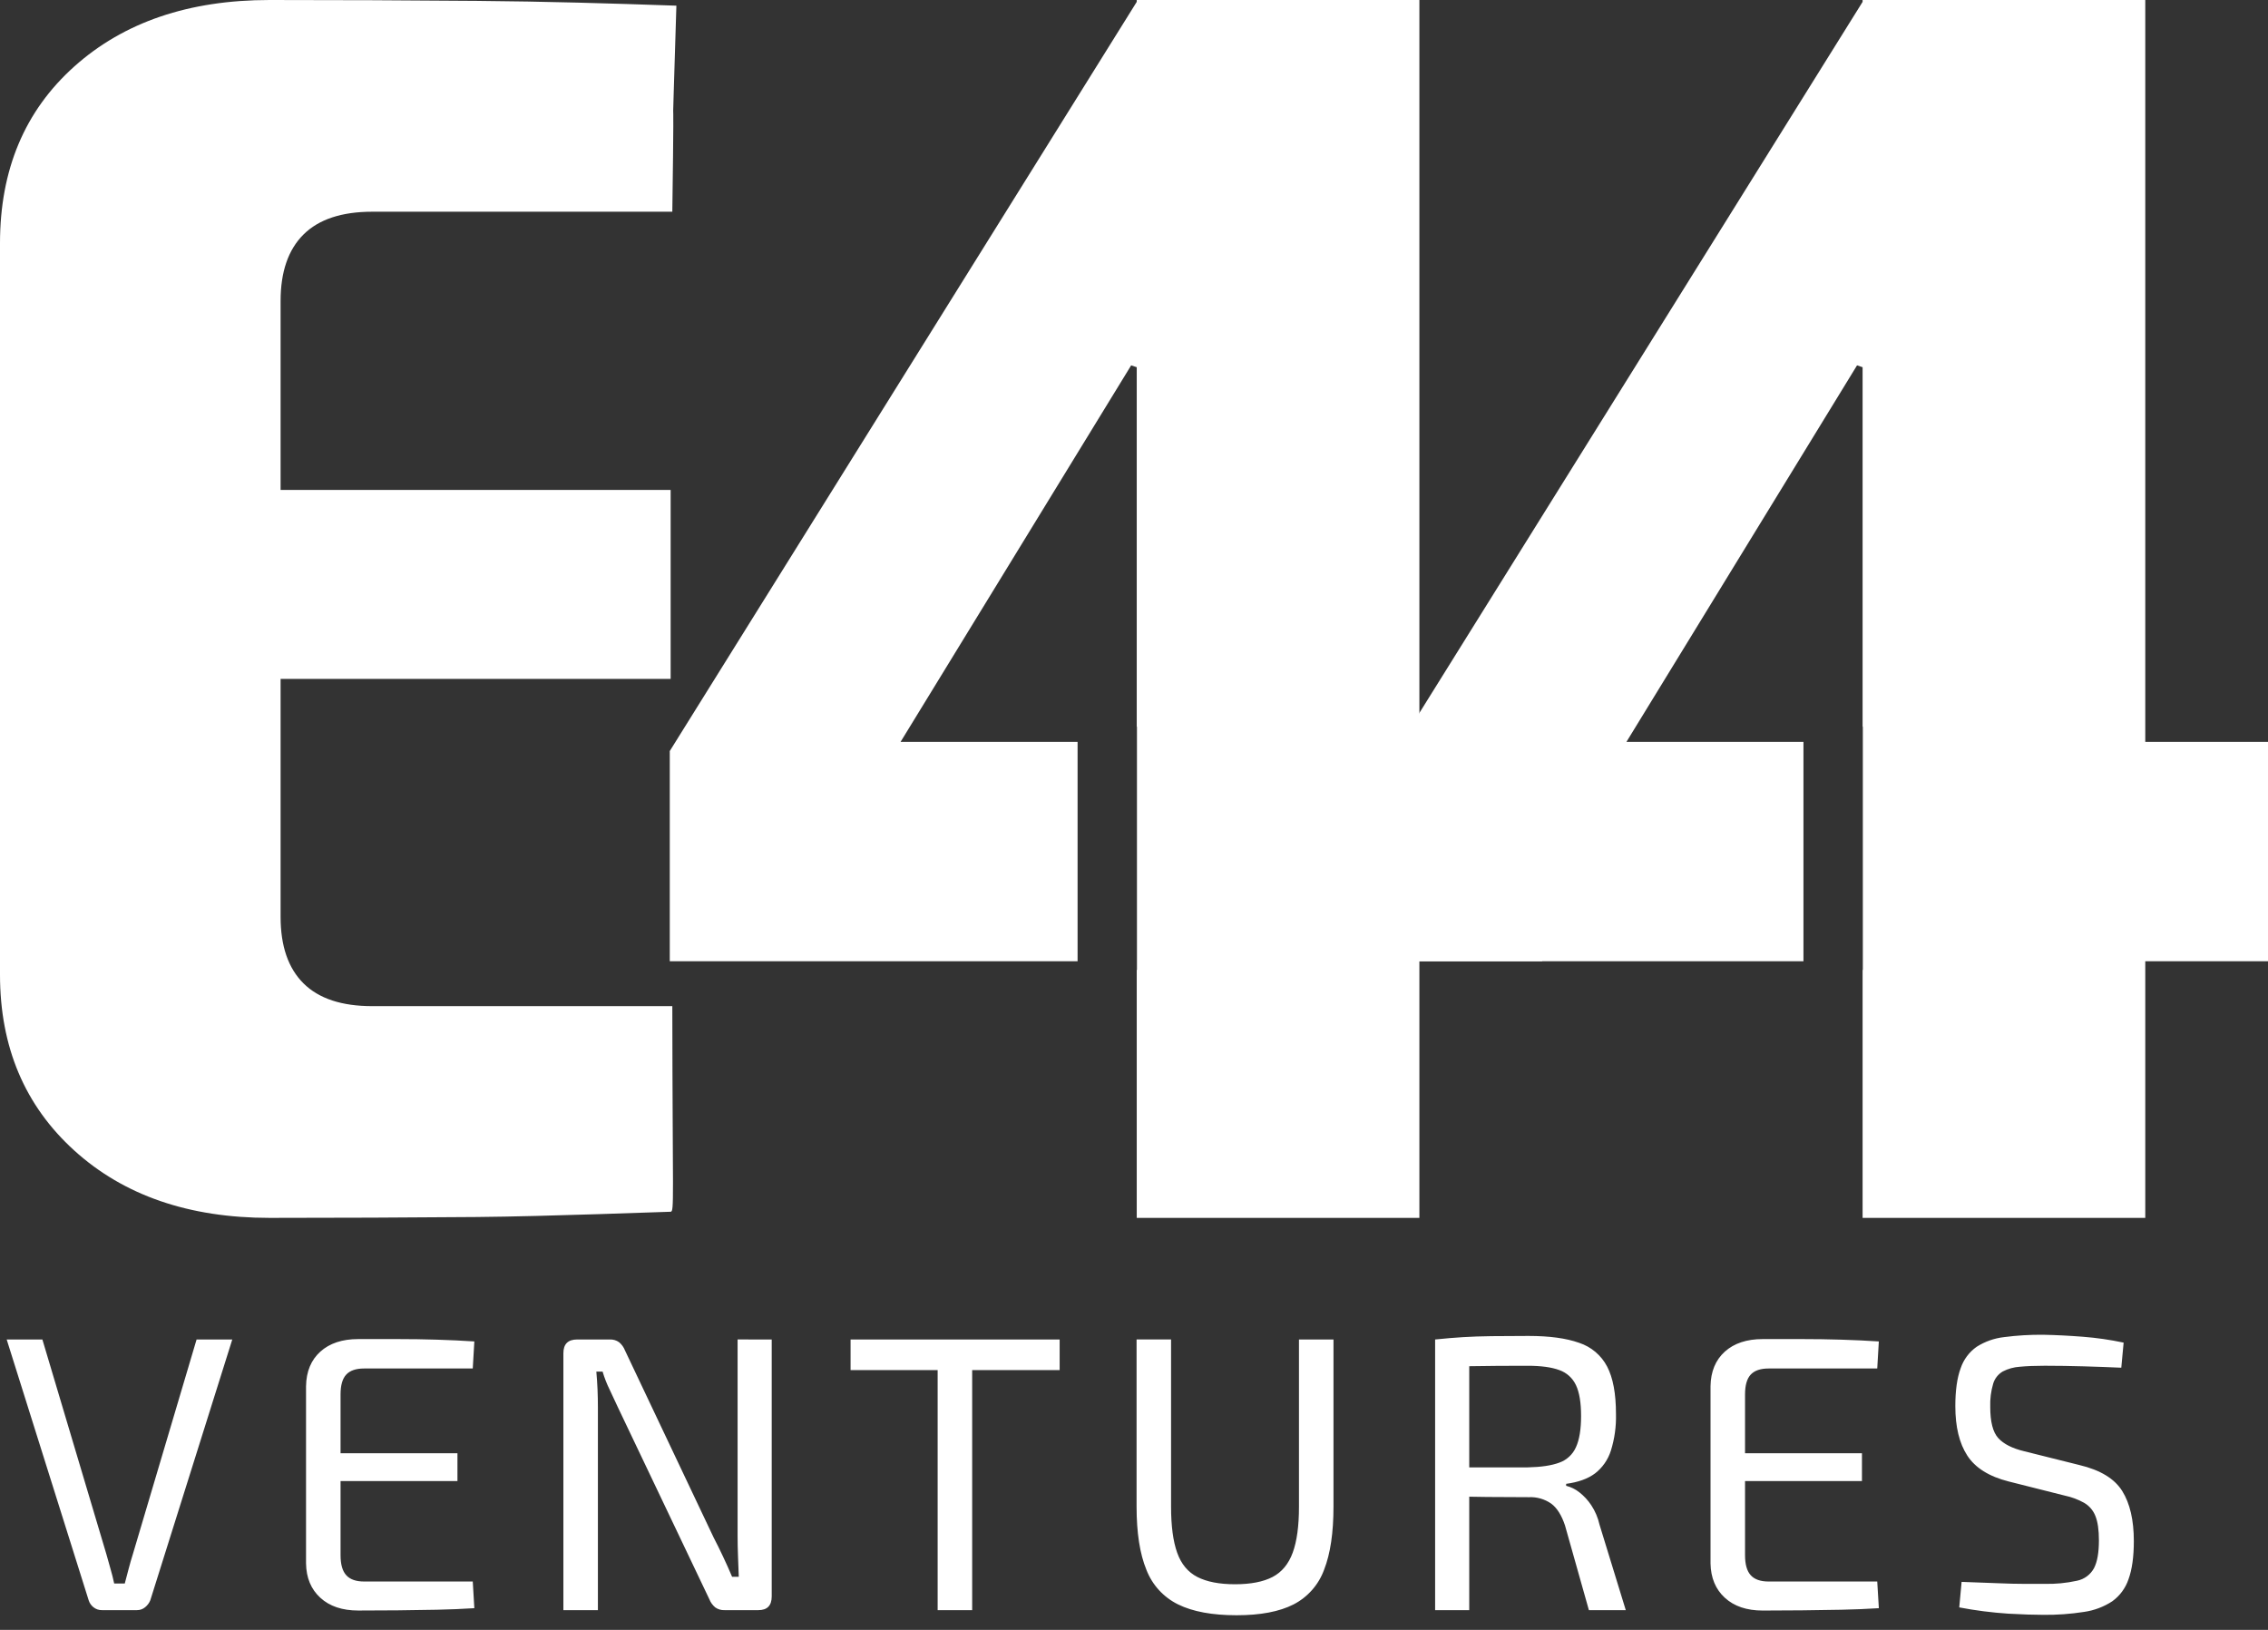
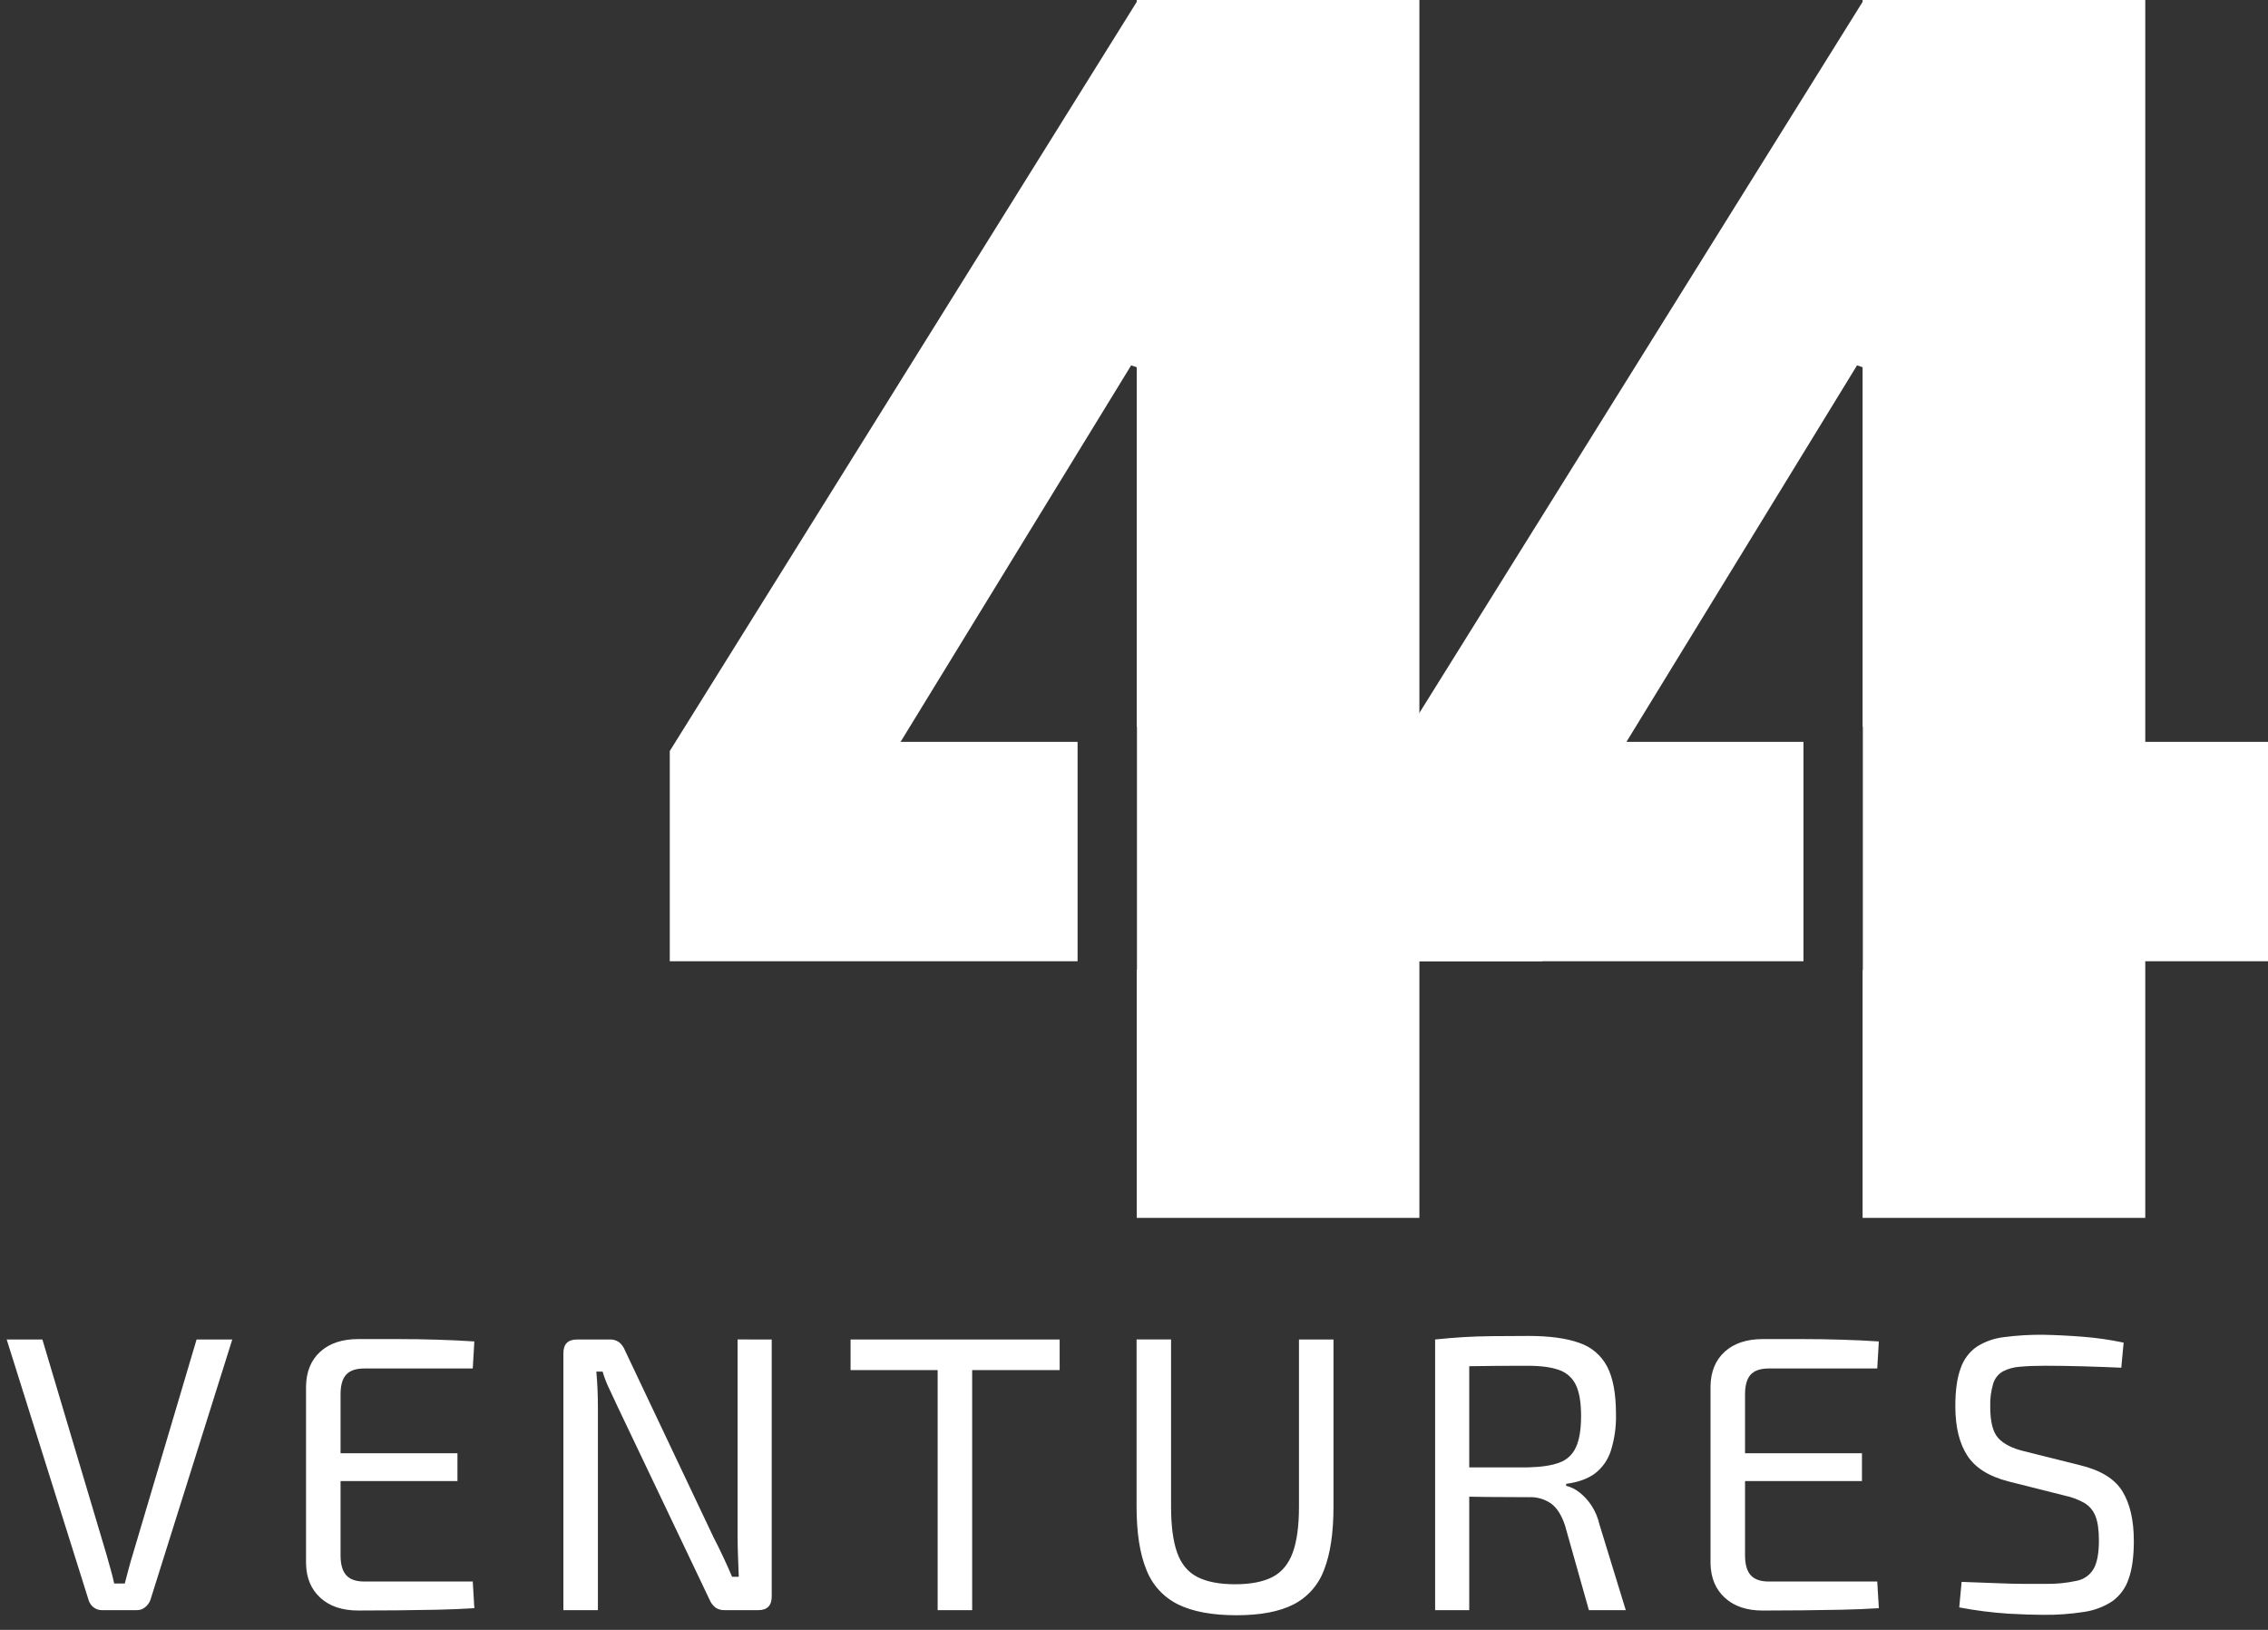
<svg xmlns="http://www.w3.org/2000/svg" width="96" height="69" viewBox="0 0 96 69" fill="none">
  <rect x="0" y="0" width="96" height="69" fill="#333333" stroke="none" />
  <path d="M9.832 56.706L6.361 67.749C6.315 67.862 6.24 67.962 6.145 68.039C6.048 68.121 5.924 68.166 5.796 68.164H4.318C4.186 68.168 4.056 68.123 3.953 68.039C3.859 67.964 3.79 67.863 3.754 67.749L0.283 56.706H1.794L4.501 65.789C4.557 66 4.615 66.207 4.676 66.412C4.736 66.617 4.789 66.824 4.833 67.035H5.282L5.448 66.404C5.503 66.193 5.564 65.983 5.63 65.773L8.321 56.706H9.832ZM15.162 56.689H16.831C17.39 56.689 17.944 56.697 18.492 56.714C19.04 56.73 19.568 56.755 20.078 56.789L20.011 57.934H15.411C15.068 57.934 14.816 58.02 14.656 58.192C14.495 58.364 14.415 58.643 14.415 59.031V65.839C14.415 66.227 14.495 66.509 14.656 66.686C14.816 66.863 15.068 66.952 15.411 66.952H20.011L20.078 68.081C19.568 68.114 19.04 68.136 18.492 68.147C17.944 68.158 17.39 68.167 16.831 68.172C16.272 68.178 15.716 68.18 15.162 68.18C14.487 68.18 13.953 68.001 13.56 67.641C13.166 67.281 12.964 66.797 12.954 66.188V58.681C12.965 58.062 13.167 57.574 13.56 57.22C13.953 56.866 14.487 56.689 15.162 56.689ZM13.252 61.522H19.363V62.7H13.252V61.522ZM32.665 56.706V67.583C32.665 67.97 32.477 68.164 32.1 68.164H30.672C30.53 68.171 30.39 68.13 30.274 68.048C30.162 67.954 30.076 67.834 30.024 67.699L26.155 59.578C26.055 59.357 25.939 59.108 25.806 58.831C25.685 58.585 25.585 58.33 25.507 58.067H25.242C25.264 58.311 25.281 58.56 25.292 58.814C25.303 59.069 25.308 59.324 25.308 59.578V68.164H23.847V57.287C23.847 56.9 24.041 56.706 24.428 56.706H25.807C25.949 56.699 26.089 56.739 26.205 56.822C26.317 56.915 26.402 57.035 26.455 57.171L30.208 65.092C30.329 65.324 30.46 65.587 30.598 65.881C30.737 66.174 30.867 66.465 30.988 66.752H31.271C31.26 66.454 31.249 66.16 31.238 65.872C31.227 65.585 31.221 65.296 31.221 65.008V56.705L32.665 56.706ZM41.15 56.706V68.164H39.689V56.706H41.15ZM44.853 56.706V58.001H36.003V56.706H44.853ZM56.444 56.706V63.78C56.444 64.887 56.312 65.778 56.046 66.454C55.815 67.089 55.353 67.614 54.751 67.923C54.153 68.228 53.351 68.38 52.343 68.38C51.314 68.38 50.489 68.228 49.869 67.923C49.251 67.621 48.771 67.096 48.524 66.453C48.247 65.778 48.109 64.887 48.109 63.78V56.705H49.569V63.78C49.569 64.599 49.655 65.249 49.827 65.731C49.998 66.213 50.284 66.556 50.683 66.761C51.081 66.965 51.613 67.068 52.277 67.068C52.941 67.068 53.47 66.965 53.863 66.761C54.256 66.556 54.541 66.213 54.718 65.731C54.895 65.249 54.984 64.599 54.983 63.78V56.706L56.444 56.706ZM64.698 56.556C65.583 56.556 66.297 56.653 66.84 56.847C67.352 57.014 67.778 57.375 68.027 57.852C68.276 58.328 68.401 58.997 68.401 59.861C68.415 60.387 68.342 60.911 68.185 61.413C68.064 61.796 67.83 62.132 67.513 62.377C67.208 62.604 66.801 62.75 66.292 62.817V62.9C66.495 62.951 66.684 63.044 66.849 63.174C67.046 63.328 67.217 63.513 67.355 63.722C67.52 63.972 67.639 64.251 67.704 64.544L68.816 68.164H67.255L66.243 64.577C66.099 64.145 65.905 63.838 65.662 63.656C65.385 63.463 65.052 63.366 64.715 63.382C64.04 63.382 63.453 63.379 62.955 63.373C62.456 63.368 62.041 63.359 61.709 63.348C61.377 63.337 61.111 63.332 60.913 63.332L60.962 62.12H64.665C65.23 62.108 65.676 62.042 66.002 61.92C66.159 61.865 66.302 61.778 66.423 61.665C66.544 61.553 66.641 61.416 66.708 61.264C66.852 60.949 66.924 60.509 66.924 59.944C66.924 59.38 66.852 58.945 66.708 58.641C66.639 58.492 66.541 58.359 66.42 58.249C66.299 58.139 66.157 58.055 66.002 58.001C65.676 57.88 65.23 57.819 64.665 57.819C63.758 57.819 62.974 57.824 62.316 57.836C61.657 57.847 61.211 57.852 60.979 57.852L60.746 56.706C61.167 56.662 61.56 56.629 61.925 56.607C62.291 56.584 62.692 56.571 63.13 56.565C63.566 56.559 64.089 56.556 64.698 56.556H64.698ZM62.19 56.706V68.164H60.746V56.706H62.19ZM74.611 56.689H76.28C76.839 56.689 77.393 56.697 77.941 56.714C78.489 56.73 79.017 56.755 79.527 56.789L79.46 57.934H74.861C74.518 57.934 74.266 58.02 74.105 58.192C73.945 58.364 73.864 58.643 73.864 59.031V65.839C73.864 66.227 73.944 66.509 74.105 66.686C74.265 66.863 74.517 66.952 74.861 66.952H79.46L79.528 68.081C79.018 68.114 78.49 68.136 77.942 68.147C77.394 68.158 76.84 68.167 76.281 68.172C75.722 68.178 75.166 68.18 74.612 68.181C73.937 68.181 73.403 68.001 73.01 67.641C72.617 67.281 72.415 66.797 72.403 66.188V58.681C72.414 58.062 72.616 57.574 73.009 57.22C73.402 56.866 73.937 56.689 74.612 56.689H74.611ZM72.702 61.522H78.813V62.7H72.702V61.522ZM86.485 56.506C87.028 56.517 87.587 56.545 88.162 56.59C88.743 56.635 89.32 56.718 89.889 56.839L89.79 57.901C89.314 57.879 88.788 57.86 88.212 57.843C87.636 57.827 87.083 57.818 86.552 57.818C86.142 57.818 85.79 57.832 85.497 57.86C85.245 57.876 84.999 57.944 84.775 58.059C84.579 58.173 84.434 58.357 84.368 58.574C84.273 58.895 84.231 59.228 84.243 59.562C84.243 60.193 84.356 60.633 84.584 60.882C84.811 61.131 85.178 61.317 85.687 61.439L88.013 62.02C88.899 62.23 89.505 62.598 89.831 63.123C90.158 63.649 90.321 64.355 90.321 65.241C90.321 65.905 90.246 66.442 90.097 66.852C89.971 67.229 89.73 67.557 89.407 67.79C89.047 68.025 88.639 68.179 88.212 68.239C87.641 68.328 87.063 68.37 86.485 68.363C86.109 68.363 85.619 68.347 85.016 68.314C84.316 68.268 83.62 68.18 82.931 68.048L83.031 66.968C83.684 66.99 84.21 67.01 84.609 67.026C85.007 67.043 85.35 67.051 85.638 67.051H86.535C87.001 67.064 87.466 67.019 87.921 66.918C88.072 66.887 88.213 66.823 88.337 66.731C88.46 66.64 88.562 66.522 88.635 66.387C88.774 66.121 88.843 65.728 88.843 65.208C88.843 64.765 88.793 64.422 88.694 64.178C88.603 63.945 88.436 63.749 88.22 63.622C87.963 63.479 87.686 63.375 87.398 63.315L85.024 62.717C84.194 62.507 83.609 62.141 83.272 61.621C82.934 61.101 82.765 60.403 82.765 59.529C82.765 58.864 82.84 58.33 82.99 57.926C83.113 57.557 83.352 57.236 83.671 57.013C84.02 56.792 84.414 56.653 84.825 56.606C85.375 56.534 85.93 56.501 86.485 56.506V56.506Z" fill="white" />
  <path d="M90.805 51.558H78.84V41.061H78.85V30.765L78.84 30.761V15.546L78.605 15.467L68.844 31.407H76.337V40.695H58.847L58.139 33.296L78.84 0.079V0H90.805V31.407H96V40.695H90.805V51.558Z" fill="white" />
  <path d="M60.08 51.558H48.116V41.061H48.125V30.765L48.116 30.761V15.546L47.88 15.467L38.119 31.407H45.612V40.695H28.35V31.795L48.116 0.079V0H60.08V31.407H65.276V40.695H60.08V51.558Z" fill="white" />
-   <path d="M11.412 3.27304e-09C14.31 3.27304e-09 17.234 0.012 20.184 0.037C23.134 0.062 25.783 0.141 28.63 0.24C28.382 8.6 28.575 0.817 28.458 8.963H15.759C14.465 8.963 13.495 9.284 12.848 9.926C12.201 10.568 11.877 11.507 11.877 12.741V38.817C11.877 40.051 12.201 40.99 12.848 41.632C13.495 42.274 14.465 42.595 15.759 42.594H28.458C28.467 50.805 28.548 51.298 28.387 51.298C28.226 51.298 23.134 51.496 20.184 51.521C17.234 51.545 14.31 51.558 11.412 51.558C7.996 51.558 5.24 50.607 3.144 48.706C1.048 46.804 0 44.323 0 41.261V10.297C0 7.185 1.048 4.692 3.144 2.815C5.24 0.938 7.996 -6.39892e-05 11.412 3.27304e-09ZM1.397 20.742H28.387V28.742H1.397V20.742Z" fill="white" />
</svg>